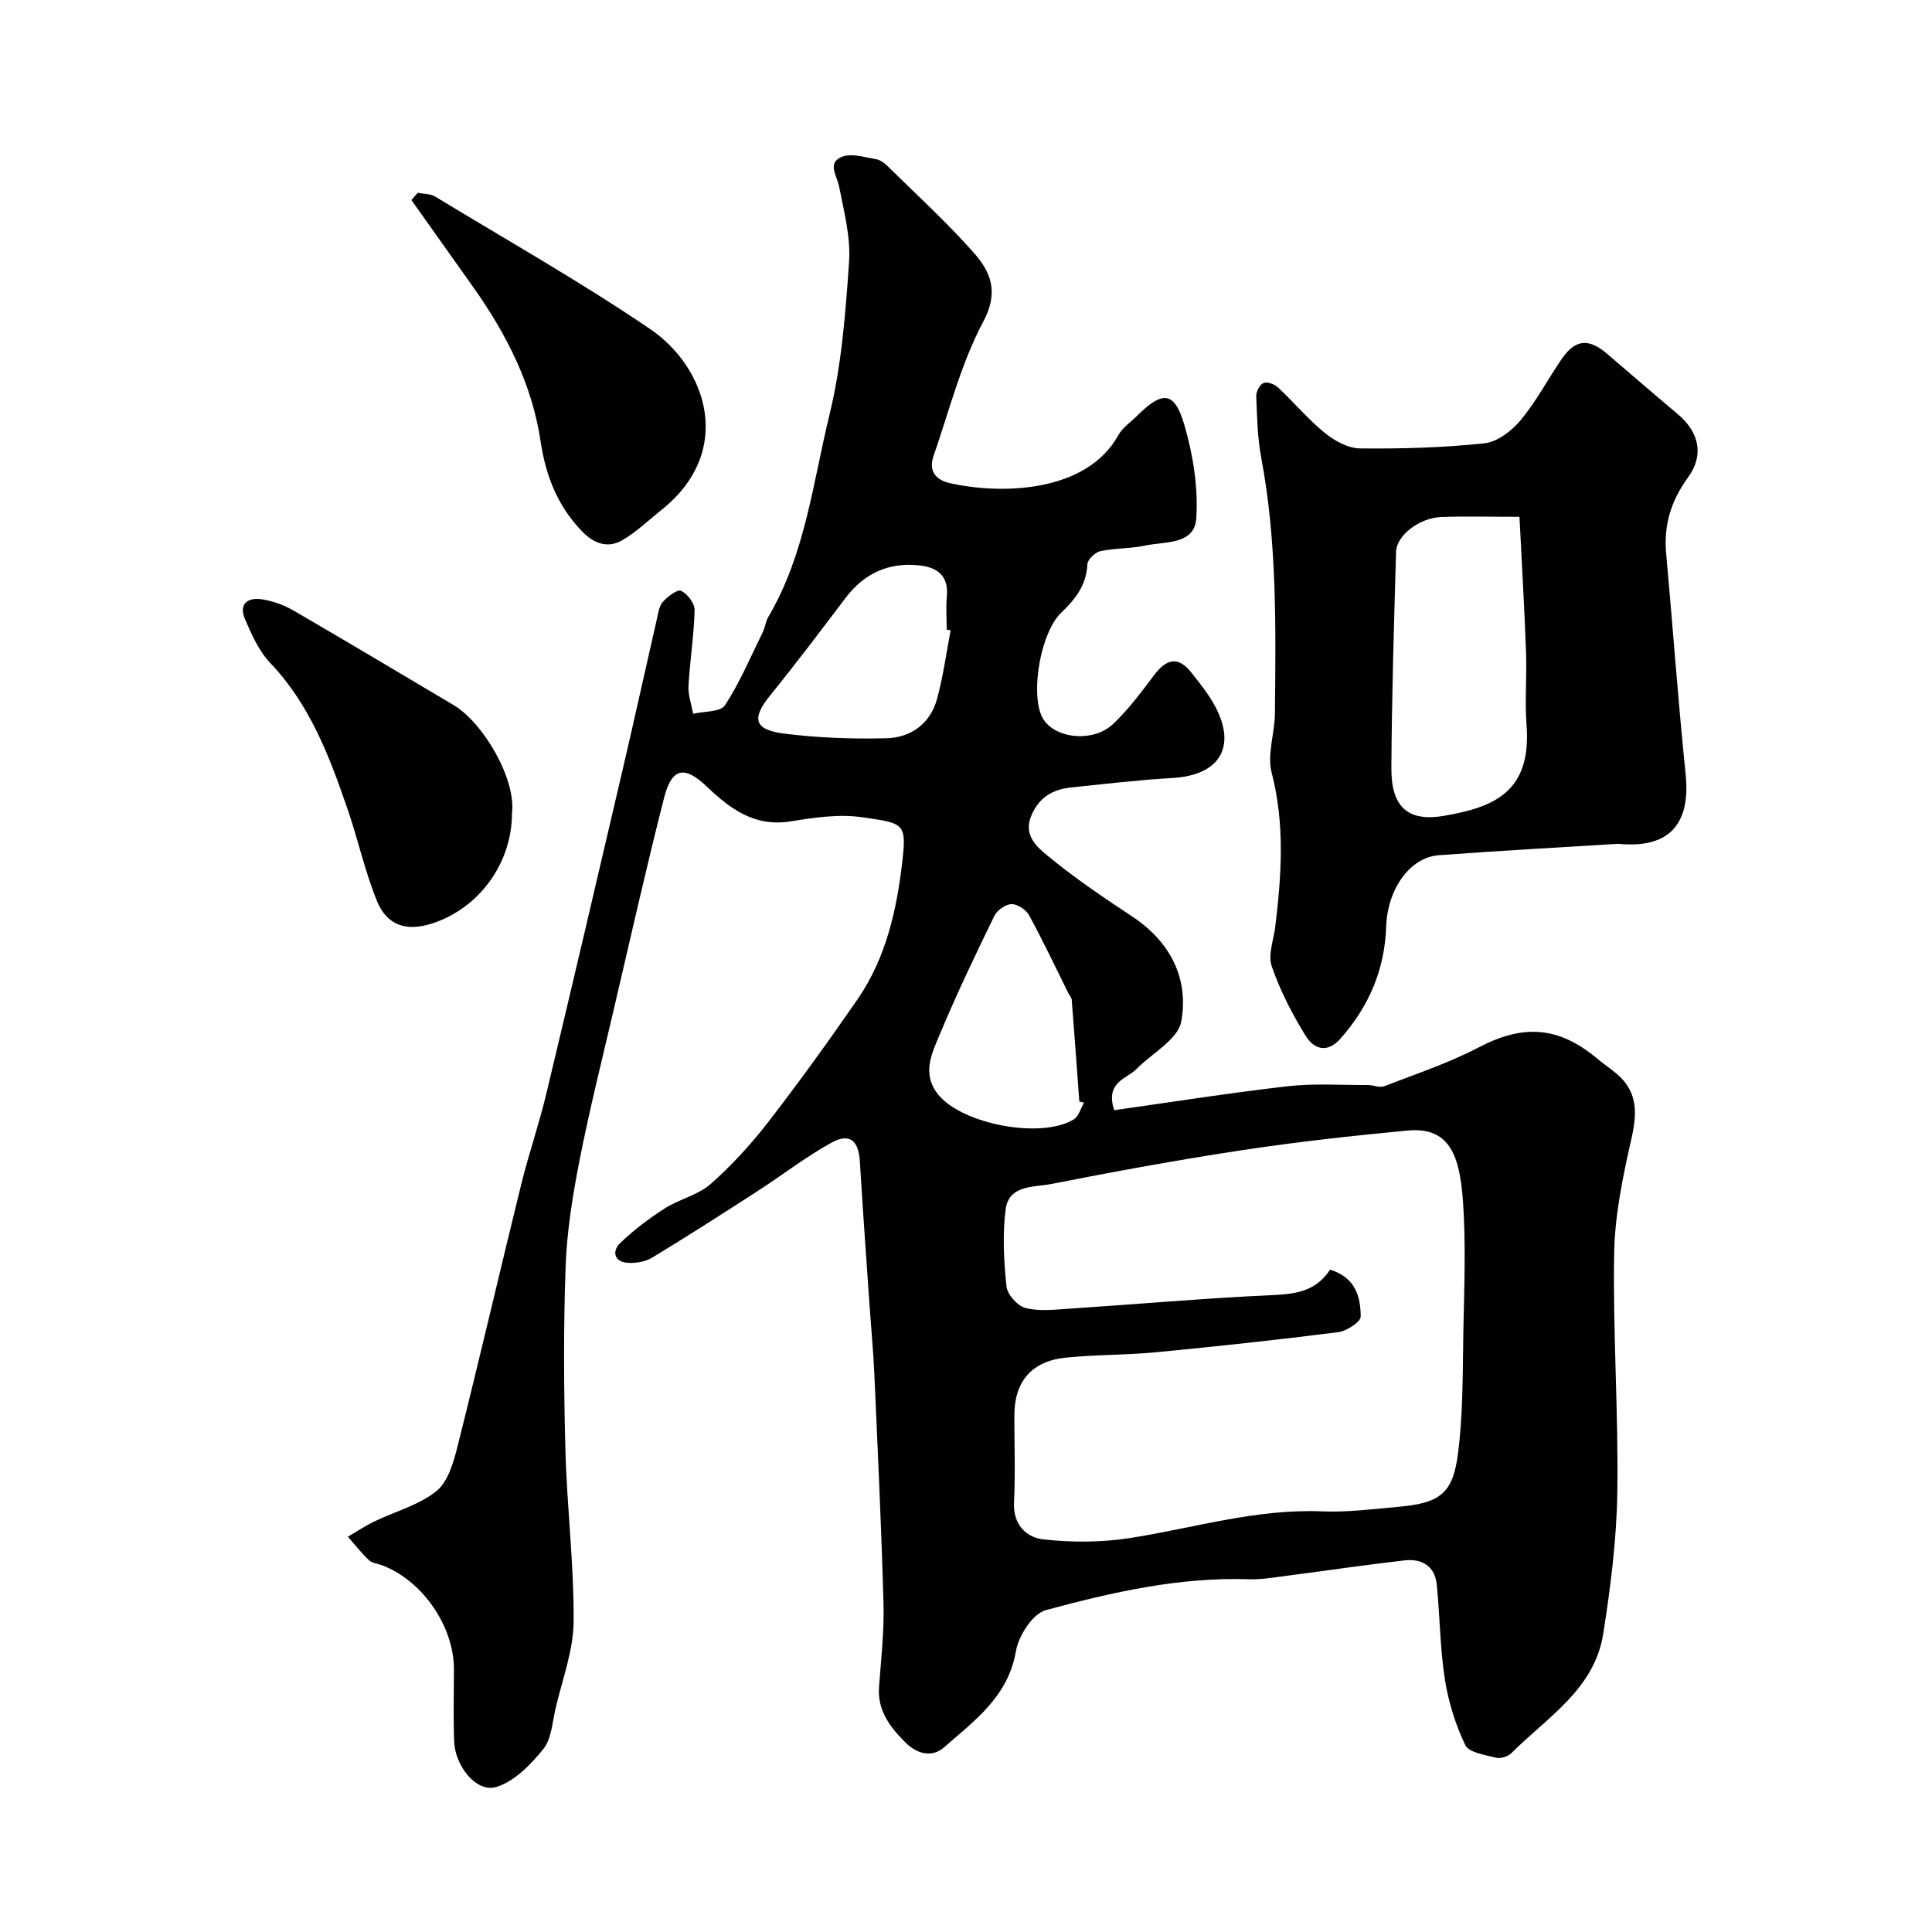
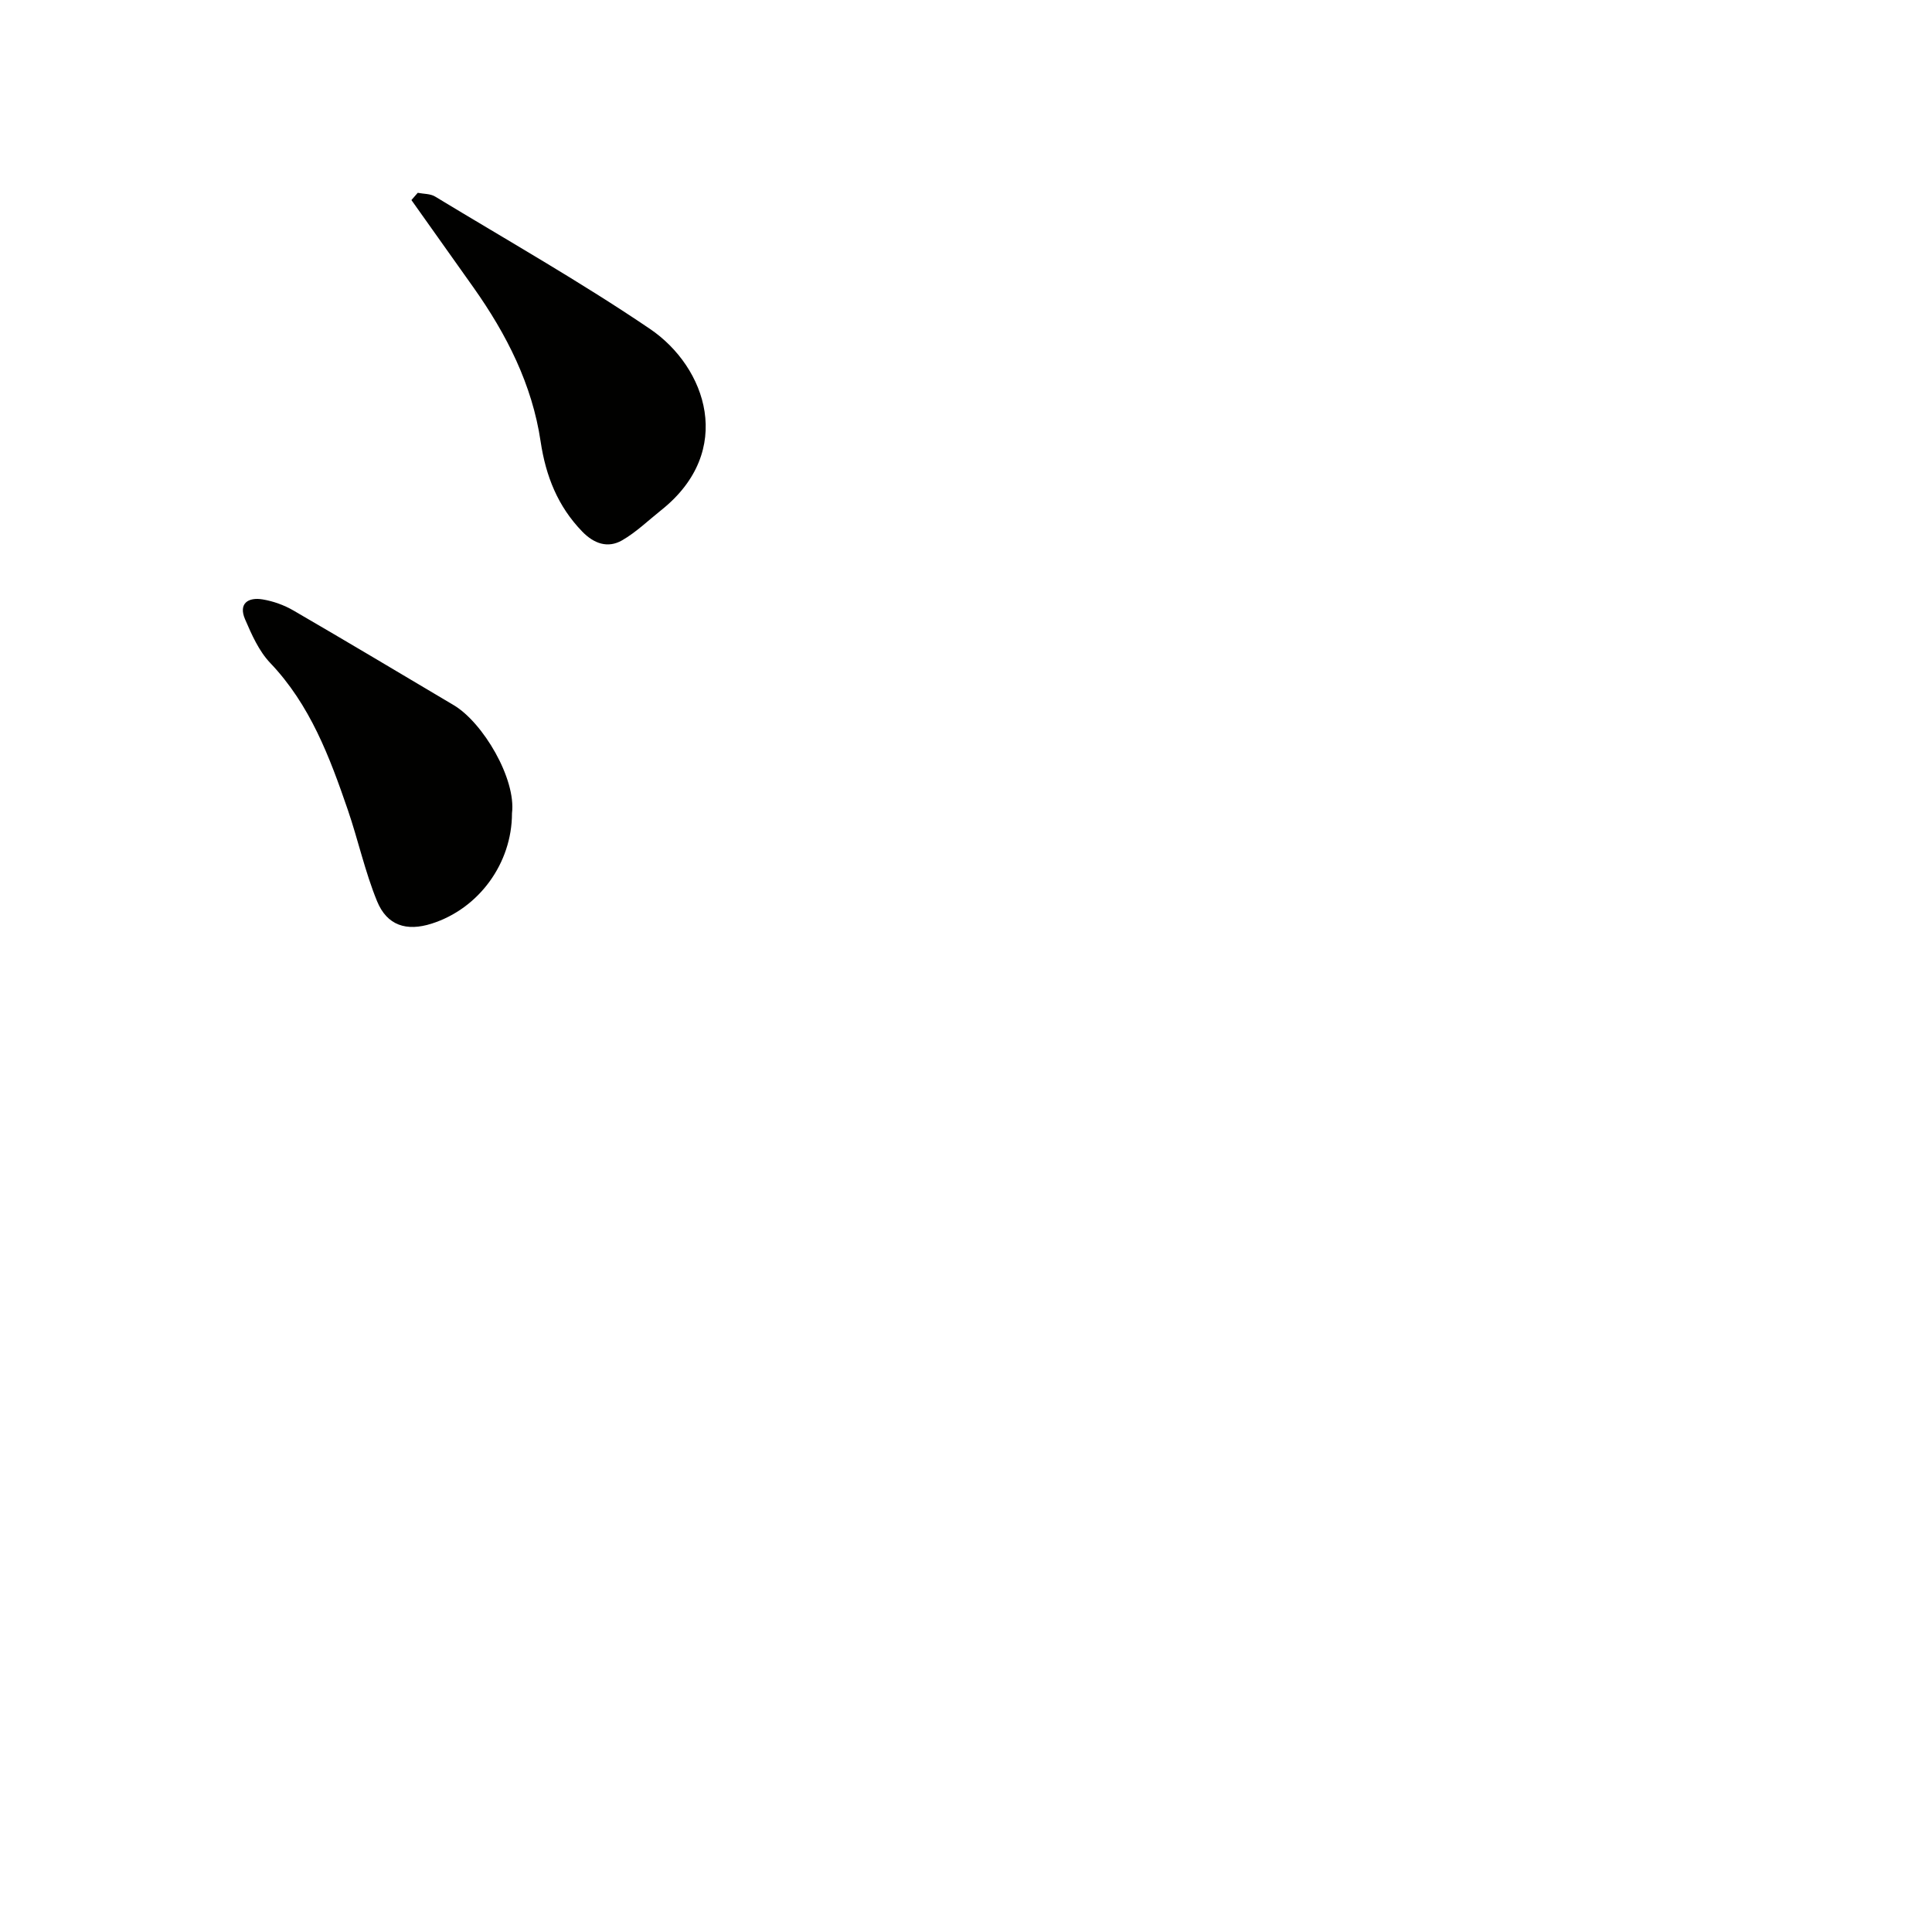
<svg xmlns="http://www.w3.org/2000/svg" enable-background="new 0 0 400 400" viewBox="0 0 400 400">
  <g fill="#010100">
-     <path d="m230.68 229.85c11.83-1.66 23.82-3.57 35.87-4.95 5.49-.63 11.1-.23 16.65-.26 1.14 0 2.43.62 3.39.25 6.59-2.55 13.36-4.8 19.6-8.06 9.12-4.77 16.46-4.4 24.5 2.35 1.38 1.16 2.9 2.14 4.25 3.33 4.25 3.76 3.98 8.19 2.8 13.38-1.76 7.77-3.42 15.76-3.55 23.68-.27 16.42.9 32.87.66 49.3-.14 9.8-1.39 19.65-2.91 29.36-1.8 11.49-11.6 17.32-19.03 24.74-.71.7-2.22 1.19-3.16.95-2.27-.58-5.63-1.06-6.38-2.62-2.05-4.27-3.51-9-4.24-13.69-1-6.47-1-13.09-1.68-19.62-.4-3.8-3.13-5.33-6.65-4.93-8.12.93-16.21 2.13-24.33 3.18-2.6.33-5.23.81-7.83.73-14.44-.49-28.38 2.68-42.11 6.39-2.71.73-5.65 5.3-6.19 8.48-1.61 9.43-8.55 14.37-14.87 19.92-2.69 2.37-5.87 1.13-7.94-.93-3.1-3.08-5.9-6.58-5.54-11.52.42-5.76 1.09-11.54.93-17.29-.43-15.87-1.2-31.73-1.9-47.6-.21-4.77-.67-9.53-1-14.3-.68-9.87-1.4-19.73-1.99-29.6-.27-4.43-2.1-6.03-5.96-3.9-5.26 2.91-10.05 6.64-15.11 9.91-7.25 4.69-14.52 9.36-21.9 13.83-1.44.87-3.47 1.22-5.17 1.09-2.79-.22-3.17-2.45-1.53-4.05 2.81-2.71 5.99-5.11 9.28-7.21 3.01-1.93 6.87-2.75 9.48-5.05 4.37-3.85 8.37-8.23 11.94-12.84 6.39-8.26 12.5-16.75 18.44-25.34 6-8.67 8.22-18.79 9.36-29 .85-7.6.12-7.53-8.38-8.76-4.79-.69-9.91.06-14.76.85-7.47 1.22-12.54-2.57-17.41-7.22-4.56-4.36-7.23-3.9-8.81 2.32-3.74 14.66-7.05 29.43-10.5 44.17-2.41 10.3-4.98 20.57-7.02 30.95-1.41 7.2-2.6 14.55-2.87 21.86-.46 12.65-.39 25.33-.05 37.99.31 11.88 1.79 23.74 1.7 35.61-.04 6.01-2.35 12.02-3.74 18-.67 2.89-.84 6.32-2.56 8.43-2.61 3.21-6.01 6.72-9.75 7.83-4.04 1.2-8.48-4.3-8.68-9.41-.2-4.99-.05-10-.05-15 0-8.92-6.56-18.39-14.89-21.51-.91-.34-2.04-.43-2.69-1.04-1.58-1.5-2.93-3.23-4.37-4.87 1.82-1.06 3.57-2.24 5.46-3.15 4.32-2.09 9.25-3.38 12.87-6.3 2.44-1.97 3.57-6.06 4.41-9.42 4.52-17.99 8.71-36.06 13.14-54.07 1.54-6.26 3.67-12.39 5.17-18.66 5.38-22.45 10.63-44.93 15.88-67.41 2.4-10.29 4.66-20.61 7.02-30.91.29-1.26.47-2.75 1.26-3.63.99-1.11 3.05-2.67 3.78-2.3 1.32.66 2.83 2.63 2.79 4.01-.13 5.24-.98 10.47-1.26 15.71-.1 1.89.61 3.83.96 5.75 2.26-.54 5.65-.34 6.58-1.75 3.09-4.74 5.32-10.04 7.83-15.14.5-1.01.6-2.24 1.17-3.2 7.62-12.92 9.21-27.74 12.66-41.88 2.5-10.27 3.31-21.02 4.04-31.61.35-5.1-1.05-10.37-2.04-15.49-.45-2.3-2.58-4.96.55-6.24 1.95-.8 4.66.09 6.99.46.89.14 1.82.81 2.49 1.48 5.99 5.89 12.21 11.58 17.77 17.85 3.55 4 5.34 8.12 2.01 14.37-4.61 8.65-7.05 18.48-10.3 27.84-1.01 2.92.38 4.86 3.29 5.53 10.14 2.34 28.27 2.29 35.02-9.95.85-1.54 2.52-2.64 3.82-3.93 5.29-5.28 7.78-5.15 9.82 1.86 1.8 6.19 2.88 12.93 2.47 19.31-.36 5.57-6.54 4.79-10.63 5.67-3.02.65-6.2.5-9.22 1.15-1.09.23-2.65 1.73-2.7 2.71-.19 4.34-2.51 7.26-5.44 10.06-4.13 3.95-6.32 16.04-4.07 21.28 2 4.66 10.49 5.87 14.86 1.71 3.19-3.03 5.87-6.64 8.53-10.17 2.45-3.25 4.88-3.91 7.58-.53 1.83 2.29 3.7 4.62 5.06 7.2 4.4 8.37.74 14.14-8.82 14.7-7.04.41-14.06 1.23-21.07 1.97-3.71.39-6.53 1.92-8.18 5.69-1.82 4.15 1.07 6.58 3.28 8.41 5.52 4.57 11.5 8.61 17.49 12.57 7.95 5.24 11.84 12.87 10.21 21.8-.68 3.71-6.05 6.54-9.25 9.81-2.08 2.11-6.52 2.67-4.63 8.53zm44.7 33.03c5.25 1.58 6.32 5.62 6.34 9.69.01 1.11-2.91 3.02-4.65 3.24-12.51 1.59-25.06 2.94-37.61 4.15-6.23.6-12.53.49-18.76 1.12-7.14.72-10.69 4.96-10.69 12.01 0 5.99.22 12-.07 17.98-.22 4.61 2.56 7.26 6.12 7.65 5.88.65 12.02.63 17.86-.28 13.22-2.06 26.12-6.09 39.74-5.53 5.24.22 10.52-.46 15.77-.93 8.58-.77 11.33-2.63 12.41-10.88 1.09-8.35.98-16.87 1.13-25.32.17-9.15.57-18.35-.11-27.46-.72-9.75-3.16-15.04-11.5-14.25-11.44 1.09-22.89 2.35-34.25 4.07-13.2 2-26.34 4.41-39.43 6.99-3.57.7-8.81.13-9.47 5.26-.68 5.23-.38 10.65.17 15.92.17 1.68 2.26 4.05 3.9 4.48 2.8.74 5.95.37 8.93.17 14.13-.93 28.23-2.19 42.37-2.83 4.74-.22 8.84-.79 11.8-5.25zm-50.94-34.59c-.33-.08-.65-.15-.98-.23-.51-7.02-1.02-14.04-1.57-21.06-.03-.44-.44-.85-.66-1.29-2.69-5.42-5.27-10.9-8.17-16.21-.63-1.15-2.4-2.33-3.62-2.31-1.23.02-2.99 1.25-3.56 2.42-3.91 8.02-7.77 16.07-11.2 24.3-1.65 3.97-3.94 8.27-.5 12.63 4.89 6.18 21.3 9.36 28.11 5.23 1.05-.63 1.46-2.3 2.15-3.48zm-27.62-97.78c-.27-.05-.55-.11-.82-.16 0-2.32-.17-4.66.04-6.97.38-4.26-2.1-5.93-5.69-6.32-6.36-.7-11.45 1.65-15.33 6.79-5.11 6.76-10.22 13.52-15.55 20.11-3.88 4.78-3.41 7.12 2.87 7.92 6.98.89 14.11 1.14 21.15.97 5.06-.12 9.08-2.98 10.49-8.07 1.29-4.66 1.92-9.51 2.84-14.27z" />
-     <path d="m335.03 174.7c-10.35.65-23.74 1.37-37.11 2.36-6.06.45-10.67 7.06-10.93 14.82-.3 8.84-3.55 16.46-9.41 23.1-2.88 3.27-5.6 2.16-7.28-.56-2.79-4.52-5.28-9.35-7-14.36-.82-2.37.39-5.45.73-8.2 1.29-10.66 2.02-21.22-.75-31.89-.98-3.77.64-8.14.68-12.25.17-17.69.47-35.39-2.83-52.91-.79-4.18-.87-8.51-1.04-12.78-.04-.94.75-2.43 1.52-2.74.78-.31 2.28.25 3 .93 3.28 3.07 6.19 6.58 9.66 9.4 2.02 1.64 4.84 3.2 7.32 3.22 8.59.09 17.22-.15 25.76-1.06 2.68-.29 5.67-2.6 7.51-4.82 3.21-3.86 5.58-8.41 8.43-12.58 2.84-4.15 5.61-4.41 9.44-1.13 4.87 4.17 9.73 8.37 14.64 12.5 4.43 3.73 5.5 8.47 2.1 13.12-3.49 4.79-5.04 9.83-4.51 15.68 1.38 15.23 2.46 30.48 4.03 45.69 1.07 10.18-3.22 15.53-13.96 14.46zm-20.44-67.7c-6.22 0-11.21-.14-16.18.04-4.55.17-9.27 3.8-9.37 7.22-.42 14.92-.89 29.85-.97 44.78-.04 8.06 3.41 11.16 10.95 9.86 10.39-1.79 18.1-5 17.03-18.83-.38-4.97.09-10-.1-14.99-.33-9.29-.89-18.57-1.36-28.08z" />
    <path d="m86.49 39.92c1.21.24 2.6.17 3.59.77 14.89 9.03 30.08 17.64 44.48 27.4 11.69 7.92 17.7 25.29 2.35 37.52-2.68 2.13-5.18 4.57-8.11 6.26-2.96 1.7-5.83.69-8.25-1.81-5.07-5.23-7.55-11.49-8.62-18.65-1.75-11.8-7.05-22.2-13.88-31.86-4.28-6.05-8.58-12.09-12.87-18.13.43-.5.87-1 1.31-1.5z" />
    <path d="m106 168.39c0 10.33-6.84 19.73-16.64 22.84-5.18 1.65-9.23.41-11.3-4.66-2.5-6.11-3.91-12.66-6.06-18.93-3.76-10.94-7.79-21.71-16.04-30.37-2.35-2.46-3.85-5.87-5.23-9.07-1.4-3.27.66-4.59 3.63-4.1 2.2.36 4.45 1.17 6.38 2.29 11.11 6.45 22.14 13.04 33.19 19.6 6.07 3.6 12.96 15.27 12.07 22.4z" />
  </g>
</svg>